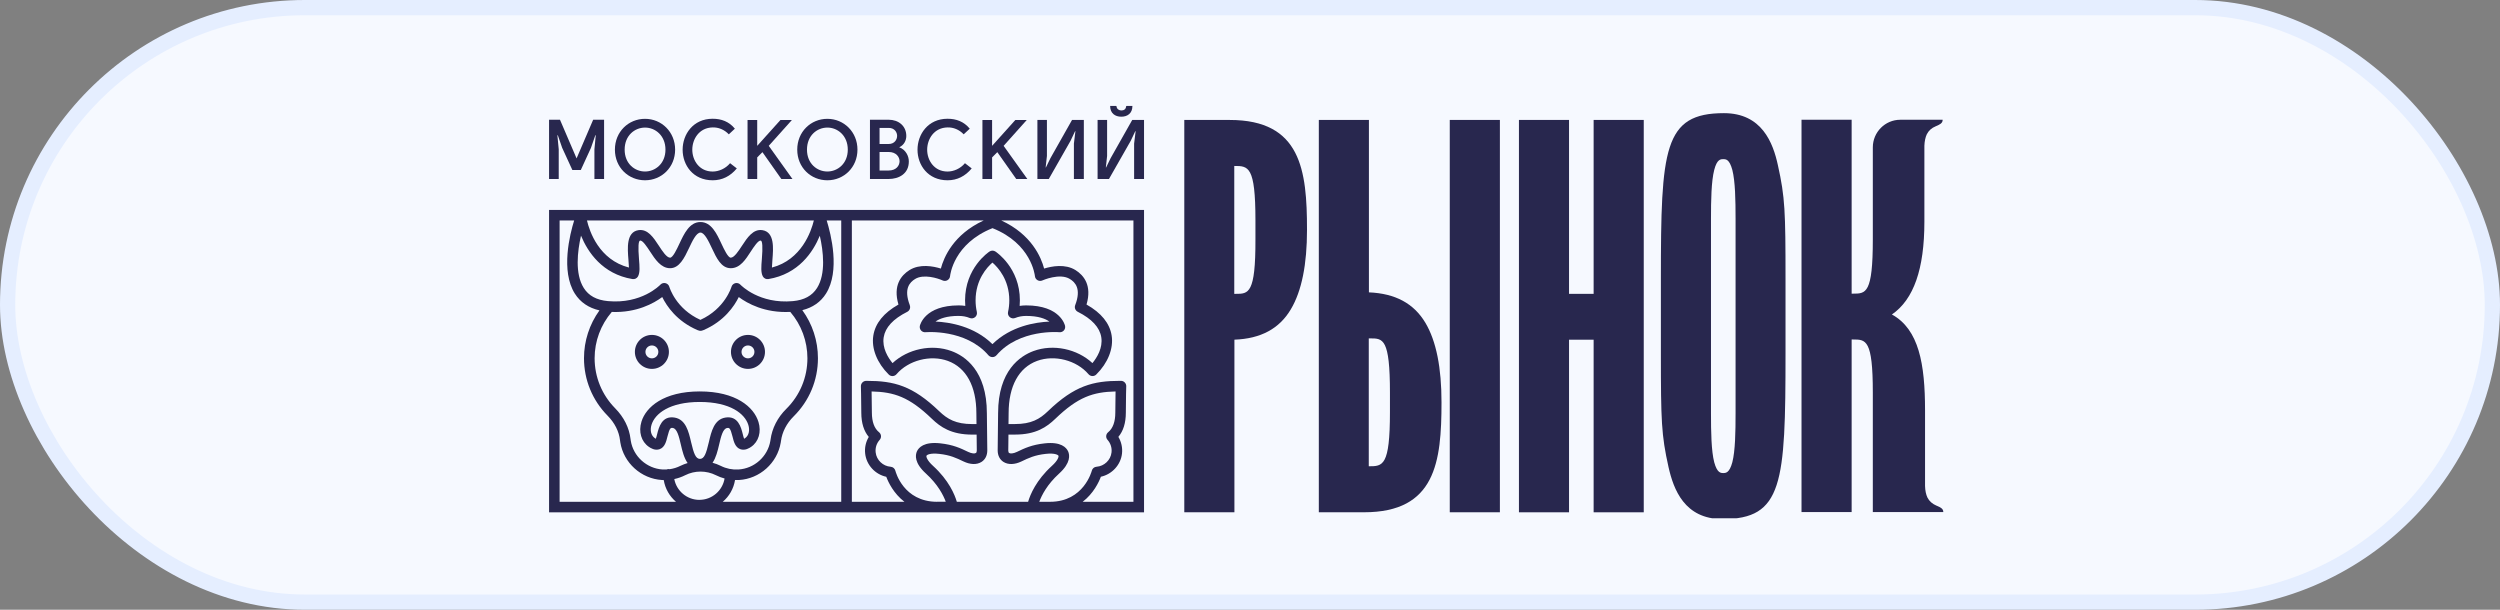
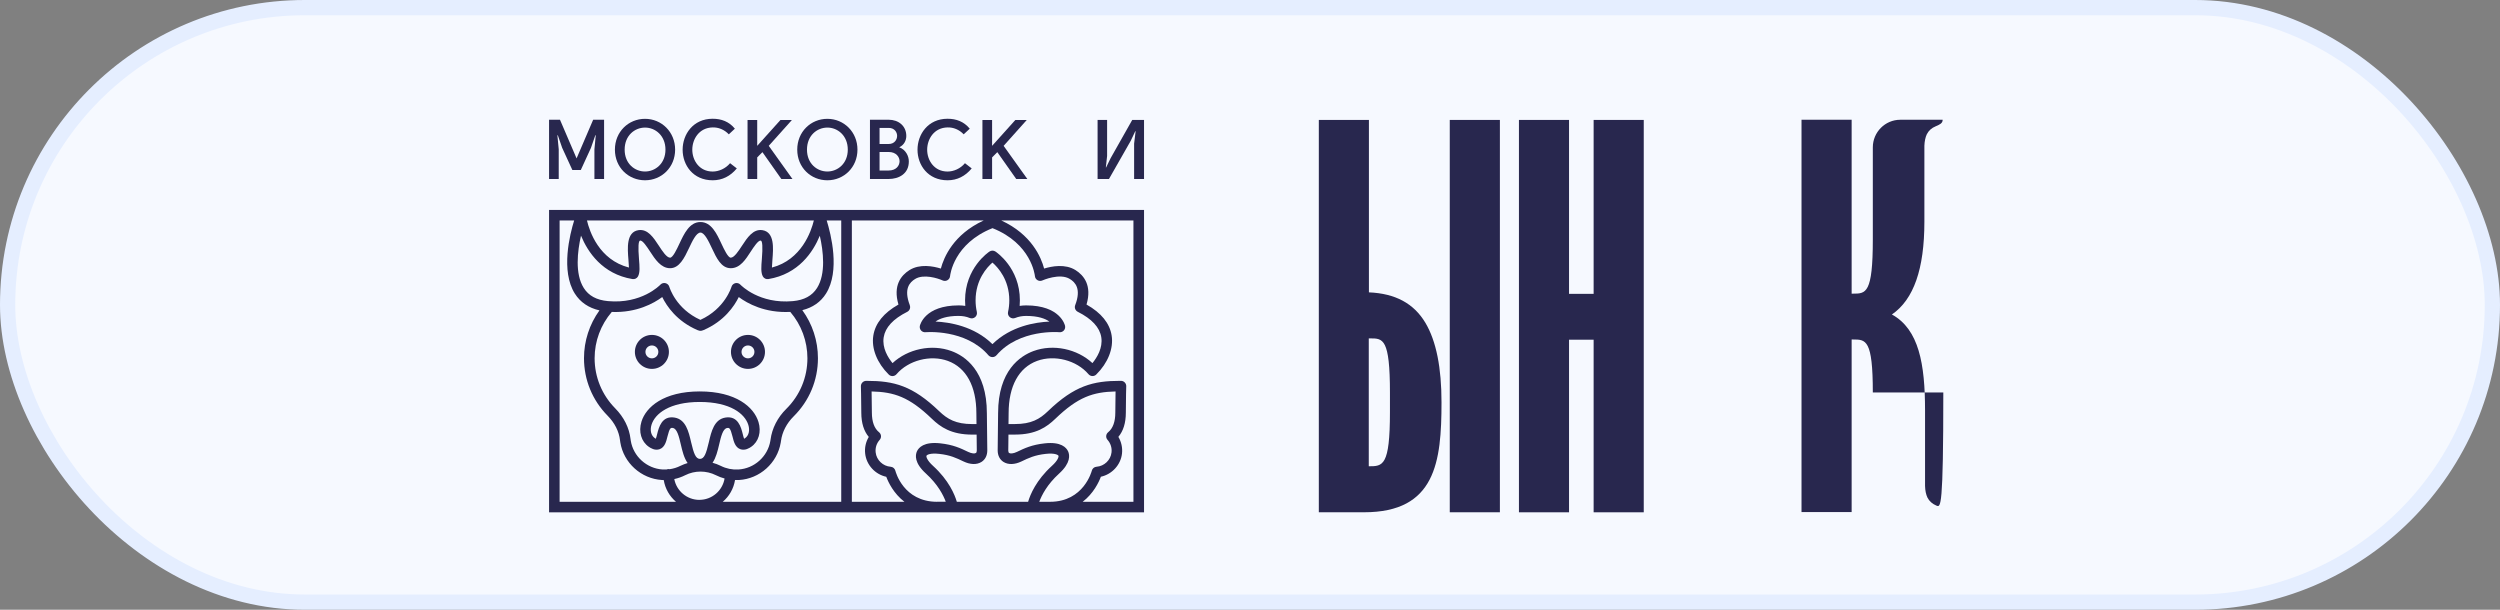
<svg xmlns="http://www.w3.org/2000/svg" width="328" height="80" viewBox="0 0 328 80" fill="none">
  <rect x="0" y="0" width="328" height="80" fill="#808080" stroke="none" />
  <rect x="1" y="1" width="326" height="78" rx="39" fill="#F6F9FF" stroke="#E5EEFF" stroke-width="2" />
  <g clip-path="url(#clip0_273_160)">
-     <path d="M254.072 66.344C253.519 66.109 253.119 65.752 252.883 65.285C252.691 64.882 252.585 64.376 252.566 63.761V53.845C252.566 47.743 251.761 43.212 248.218 41.261C251.082 39.29 252.479 35.288 252.479 29.1V19.122C252.503 18.53 252.609 18.02 252.797 17.617C253.032 17.151 253.413 16.79 253.986 16.559C254.539 16.327 254.877 16.155 254.877 15.712H249.32C247.327 15.712 245.714 17.342 245.714 19.333V31.408C245.714 38.526 244.804 38.526 243.128 38.526H242.936V15.712H236.359V67.187H242.936V44.542H243.128C244.804 44.542 245.714 44.542 245.714 51.49V67.187H254.963C254.963 66.744 254.622 66.572 254.072 66.34V66.344Z" fill="#28274E" />
-     <path d="M161.339 15.735H155.379V67.21H161.955V44.565C165.413 44.44 167.853 43.123 169.356 40.583C170.8 38.169 171.479 34.653 171.479 30.162V30.142C171.479 22.327 170.694 15.739 161.339 15.739V15.735ZM164.714 31.412C164.734 38.553 163.803 38.553 162.128 38.553H161.936V21.774C163.78 21.774 164.714 21.774 164.714 28.892V31.412Z" fill="#28274E" />
+     <path d="M254.072 66.344C253.519 66.109 253.119 65.752 252.883 65.285C252.691 64.882 252.585 64.376 252.566 63.761V53.845C252.566 47.743 251.761 43.212 248.218 41.261C251.082 39.29 252.479 35.288 252.479 29.1V19.122C252.503 18.53 252.609 18.02 252.797 17.617C253.032 17.151 253.413 16.79 253.986 16.559C254.539 16.327 254.877 16.155 254.877 15.712H249.32C247.327 15.712 245.714 17.342 245.714 19.333V31.408C245.714 38.526 244.804 38.526 243.128 38.526H242.936V15.712H236.359V67.187H242.936V44.542H243.128C244.804 44.542 245.714 44.542 245.714 51.49H254.963C254.963 66.744 254.622 66.572 254.072 66.34V66.344Z" fill="#28274E" />
    <path d="M196.785 15.735H190.209V67.21H196.785V15.735Z" fill="#28274E" />
    <path d="M209.084 38.553H205.858V15.735H199.285V67.214H205.858V44.569H209.084V67.214H215.66V15.735H209.084V38.553Z" fill="#28274E" />
-     <path d="M226.18 14.846C218.269 14.846 217.908 19.506 217.908 36.581V46.368C217.908 55.202 217.971 57.067 218.905 61.261C219.564 64.204 221.004 68.103 225.988 68.103C233.899 68.103 234.26 63.443 234.26 46.368V36.581C234.26 27.747 234.197 25.882 233.263 21.689C232.628 18.745 231.164 14.846 226.18 14.846ZM227.707 54.226C227.707 56.683 227.664 59.16 227.283 60.645C226.902 62.064 226.412 62.064 226.094 62.064C225.776 62.064 225.289 62.064 224.905 60.645C224.524 59.164 224.481 56.683 224.481 54.226V28.72C224.481 26.263 224.524 23.785 224.905 22.3C225.266 20.882 225.753 20.882 226.094 20.882C226.435 20.882 226.899 20.882 227.283 22.3C227.664 23.782 227.707 26.263 227.707 28.72V54.226Z" fill="#28274E" />
    <path d="M179.602 38.361V15.735H173.029V67.21H178.967C188.341 67.21 189.126 60.622 189.126 52.784C189.126 48.273 188.447 44.754 187.004 42.339C185.477 39.796 183.06 38.506 179.602 38.357V38.361ZM182.361 54.057C182.361 61.175 181.427 61.175 179.583 61.175V44.397H179.775C181.45 44.397 182.361 44.397 182.361 51.514V54.057Z" fill="#28274E" />
    <path d="M73.305 19.588L73.13 17.753L73.186 17.743L73.759 19.4L75.094 22.307H76.2L77.534 19.4L78.107 17.743L78.163 17.753L77.988 19.588V23.487H79.256V15.712H77.822L75.647 20.782L73.471 15.712H72.037V23.487H73.305V19.588Z" fill="#28274E" />
    <path d="M84.626 23.653C86.802 23.653 88.577 21.953 88.577 19.631C88.577 17.31 86.799 15.59 84.626 15.59C82.454 15.59 80.676 17.29 80.676 19.631C80.676 21.973 82.454 23.653 84.626 23.653ZM84.616 16.738C85.964 16.728 87.309 17.786 87.309 19.631C87.309 21.477 85.961 22.502 84.626 22.502C83.292 22.502 81.954 21.487 81.954 19.631C81.954 17.776 83.279 16.747 84.613 16.738H84.616Z" fill="#28274E" />
    <path d="M93.501 23.653C94.769 23.653 95.829 23.111 96.67 22.096L95.786 21.411C95.19 22.129 94.296 22.506 93.501 22.506C91.756 22.506 90.829 21.047 90.829 19.645C90.829 18.242 91.733 16.751 93.501 16.718C94.253 16.695 95.024 16.996 95.621 17.624L96.415 16.883C95.644 15.944 94.637 15.58 93.501 15.58C90.928 15.58 89.561 17.634 89.561 19.645C89.561 21.656 90.928 23.653 93.501 23.653Z" fill="#28274E" />
    <path d="M99.346 20.65L100.032 19.962L102.515 23.488H103.972L100.86 19.135L103.896 15.745H102.393L99.346 19.135V15.745H98.078V23.488H99.346V20.65Z" fill="#28274E" />
    <path d="M108.548 23.653C110.724 23.653 112.499 21.953 112.499 19.631C112.499 17.31 110.721 15.59 108.548 15.59C106.376 15.59 104.598 17.29 104.598 19.631C104.598 21.973 106.376 23.653 108.548 23.653ZM108.538 16.738C109.886 16.728 111.23 17.786 111.23 19.631C111.23 21.477 109.883 22.502 108.548 22.502C107.214 22.502 105.876 21.487 105.876 19.631C105.876 17.776 107.2 16.747 108.535 16.738H108.538Z" fill="#28274E" />
    <path d="M119.238 21.189C119.248 20.505 118.851 19.641 117.98 19.324C118.652 19.013 118.907 18.375 118.907 17.842C118.907 16.516 117.881 15.709 116.599 15.709H114.139V23.485H116.579C117.947 23.485 119.238 22.79 119.238 21.186V21.189ZM115.397 16.781H116.599C117.371 16.781 117.702 17.356 117.702 17.829C117.702 18.302 117.371 18.891 116.599 18.891H115.397V16.781ZM115.397 19.942H116.599C117.569 19.942 118.023 20.584 118.023 21.156C118.023 21.728 117.583 22.37 116.599 22.37H115.397V19.939V19.942Z" fill="#28274E" />
    <path d="M124.318 23.653C125.586 23.653 126.646 23.111 127.487 22.096L126.602 21.411C126.006 22.129 125.112 22.506 124.318 22.506C122.572 22.506 121.645 21.047 121.645 19.645C121.645 18.242 122.549 16.751 124.318 16.718C125.069 16.695 125.841 16.996 126.437 17.624L127.232 16.883C126.46 15.944 125.453 15.58 124.318 15.58C121.745 15.58 120.377 17.634 120.377 19.645C120.377 21.656 121.745 23.653 124.318 23.653Z" fill="#28274E" />
    <path d="M130.163 20.65L130.848 19.962L133.332 23.488H134.789L131.676 19.135L134.709 15.745H133.209L130.163 19.135V15.745H128.895V23.488H130.163V20.65Z" fill="#28274E" />
-     <path d="M140.455 18.474L141.051 17.214L141.094 17.224L140.896 18.838V23.488H142.2V15.732H140.654L137.819 20.75L137.223 21.973L137.19 21.963L137.356 20.462V15.732H136.107V23.488H137.598L140.455 18.474Z" fill="#28274E" />
    <path d="M145.716 20.75L145.12 21.973L145.087 21.963L145.252 20.462V15.732H144.004V23.488H145.494L148.352 18.474L148.948 17.214L148.994 17.224L148.796 18.838V23.488H150.097V15.732H148.551L145.716 20.75Z" fill="#28274E" />
-     <path d="M147.117 15.312C147.912 15.312 148.574 14.882 148.574 13.896H147.823C147.78 13.896 147.747 13.93 147.743 13.973C147.71 14.336 147.448 14.492 147.127 14.492C146.839 14.492 146.531 14.326 146.491 13.973C146.488 13.93 146.452 13.896 146.412 13.896H145.65C145.65 14.879 146.313 15.312 147.117 15.312Z" fill="#28274E" />
    <path d="M85.529 43.94C84.297 43.94 83.297 44.939 83.297 46.17C83.297 47.4 84.297 48.399 85.529 48.399C86.761 48.399 87.761 47.4 87.761 46.17C87.761 44.939 86.761 43.94 85.529 43.94ZM85.529 47.016C85.062 47.016 84.681 46.636 84.681 46.17C84.681 45.703 85.062 45.323 85.529 45.323C85.996 45.323 86.376 45.703 86.376 46.17C86.376 46.636 85.996 47.016 85.529 47.016Z" fill="#28274E" />
    <path d="M100.366 46.17C100.366 44.939 99.366 43.94 98.134 43.94C96.902 43.94 95.902 44.939 95.902 46.17C95.902 47.4 96.902 48.399 98.134 48.399C99.366 48.399 100.366 47.4 100.366 46.17ZM98.134 47.016C97.667 47.016 97.287 46.636 97.287 46.17C97.287 45.703 97.667 45.323 98.134 45.323C98.601 45.323 98.982 45.703 98.982 46.17C98.982 46.636 98.601 47.016 98.134 47.016Z" fill="#28274E" />
    <path d="M110.95 27.546H72.037V67.221H122.931C122.931 67.221 122.944 67.221 122.954 67.221H122.987H150.098V27.546H110.953H110.95ZM106.777 28.928C106.43 30.357 105.161 34.081 101.277 35.103C101.284 34.789 101.317 34.399 101.34 34.094C101.466 32.56 101.638 30.46 100.035 30.198C98.817 30.003 98.038 31.187 97.353 32.236C96.896 32.934 96.33 33.807 95.876 33.807C95.512 33.807 94.999 32.712 94.657 31.984C94.032 30.645 93.323 29.13 91.896 29.13C90.469 29.13 89.76 30.648 89.134 31.984C88.793 32.709 88.283 33.807 87.915 33.807C87.462 33.807 86.895 32.937 86.439 32.236C85.753 31.187 84.981 30 83.756 30.198C82.153 30.456 82.326 32.56 82.452 34.094C82.478 34.399 82.508 34.789 82.518 35.103C78.587 34.081 77.349 30.36 77.011 28.928H106.774H106.777ZM76.233 30.929C77.114 33.062 79.021 35.956 82.985 36.615C83.276 36.661 83.564 36.522 83.707 36.264C83.981 35.758 83.918 34.974 83.836 33.982C83.707 32.414 83.756 31.601 83.981 31.564C84.316 31.508 84.895 32.401 85.283 32.993C85.955 34.022 86.717 35.189 87.919 35.189C89.121 35.189 89.786 33.856 90.389 32.57C90.82 31.654 91.353 30.513 91.896 30.513C92.439 30.513 92.972 31.654 93.403 32.57C94.005 33.856 94.628 35.189 95.873 35.189C97.118 35.189 97.837 34.022 98.509 32.993C98.893 32.404 99.476 31.511 99.81 31.564C100.035 31.601 100.085 32.414 99.956 33.982C99.873 34.974 99.81 35.758 100.085 36.264C100.227 36.522 100.519 36.664 100.807 36.615C104.774 35.956 106.678 33.062 107.559 30.929C108.019 32.96 108.374 35.917 107.198 37.782C106.549 38.807 105.509 39.373 104.022 39.508C99.638 39.909 97.24 37.451 97.141 37.349C96.969 37.167 96.714 37.091 96.472 37.15C96.231 37.21 96.038 37.395 95.969 37.633C95.962 37.663 95.124 40.501 91.892 41.966C88.69 40.52 87.853 37.749 87.816 37.633C87.75 37.395 87.558 37.21 87.316 37.15C87.26 37.137 87.207 37.13 87.15 37.13C86.962 37.13 86.78 37.207 86.647 37.346C86.548 37.451 84.147 39.912 79.763 39.505C78.272 39.37 77.233 38.804 76.587 37.779C75.408 35.913 75.766 32.957 76.226 30.926L76.233 30.929ZM99.505 55.344C98.909 53.416 96.575 51.355 91.806 51.355V52.738C95.823 52.738 97.734 54.292 98.181 55.751C98.406 56.475 98.237 57.156 97.757 57.484C97.704 57.52 97.661 57.547 97.625 57.566C97.562 57.404 97.492 57.133 97.446 56.938C97.234 56.088 96.843 54.51 95.164 54.785C93.697 55.03 93.326 56.611 93.002 58.006C92.644 59.534 92.399 60.189 91.836 60.209C91.273 60.186 91.028 59.534 90.671 58.006C90.346 56.611 89.975 55.03 88.505 54.785C86.826 54.507 86.435 56.088 86.223 56.938C86.174 57.133 86.107 57.404 86.044 57.566C86.008 57.547 85.965 57.52 85.912 57.484C85.422 57.15 85.253 56.459 85.481 55.724C85.929 54.282 87.823 52.738 91.813 52.738V51.355C87.071 51.355 84.75 53.403 84.16 55.317C83.75 56.647 84.134 57.943 85.134 58.628C85.329 58.76 85.929 59.167 86.561 58.926C87.223 58.674 87.409 57.93 87.571 57.272C87.856 56.131 87.995 56.098 88.283 56.151C88.839 56.243 89.088 57.302 89.326 58.324C89.518 59.151 89.74 60.09 90.217 60.751C89.896 60.851 89.575 60.966 89.27 61.118C88.829 61.34 88.356 61.489 87.866 61.558C87.819 61.548 87.77 61.542 87.72 61.542C87.624 61.542 87.535 61.562 87.448 61.598C87.28 61.608 87.111 61.608 86.939 61.598C84.849 61.469 83.087 59.882 82.756 57.814C82.743 57.742 82.736 57.672 82.726 57.606C82.558 56.131 81.859 54.735 80.707 53.565C78.971 51.802 78.014 49.47 78.014 46.999C78.014 44.761 78.816 42.617 80.266 40.927C83.528 41.053 85.78 39.793 86.886 38.973C87.468 40.157 88.796 42.148 91.508 43.309C91.704 43.395 91.823 43.404 91.906 43.404C91.989 43.404 92.108 43.395 92.3 43.309C95.015 42.148 96.346 40.153 96.926 38.973C98.045 39.806 100.35 41.093 103.685 40.921C105.135 42.614 105.933 44.764 105.933 47.003C105.933 49.52 104.946 51.881 103.155 53.651C102.019 54.772 101.287 56.204 101.095 57.682C101.092 57.718 101.085 57.755 101.078 57.791L101.068 57.854C100.721 59.901 98.962 61.476 96.879 61.598C96.078 61.644 95.273 61.482 94.565 61.122C94.217 60.947 93.853 60.814 93.485 60.715C93.942 60.057 94.161 59.137 94.35 58.327C94.588 57.305 94.836 56.247 95.393 56.154C95.677 56.108 95.82 56.131 96.105 57.275C96.267 57.934 96.452 58.678 97.115 58.929C97.747 59.167 98.347 58.764 98.542 58.631C99.535 57.957 99.916 56.667 99.509 55.347L99.505 55.344ZM73.421 65.835V28.928H75.329C74.766 30.738 73.547 35.553 75.418 38.52C76.14 39.661 77.226 40.395 78.65 40.722C77.335 42.541 76.62 44.731 76.62 46.999C76.62 49.837 77.719 52.513 79.713 54.534C80.647 55.48 81.213 56.597 81.346 57.768C81.359 57.861 81.369 57.953 81.385 58.039C81.819 60.731 84.117 62.809 86.849 62.977C86.929 62.98 87.008 62.984 87.084 62.984C87.266 64.118 87.853 65.12 88.694 65.838H73.421V65.835ZM91.76 65.583C90.121 65.583 88.757 64.403 88.465 62.852C88.959 62.746 89.439 62.58 89.889 62.352C91.154 61.711 92.667 61.711 93.939 62.352C94.3 62.534 94.677 62.676 95.065 62.779C94.8 64.366 93.422 65.58 91.76 65.58V65.583ZM110.374 65.835H94.826C95.668 65.12 96.254 64.115 96.436 62.98C96.611 62.987 96.787 62.987 96.959 62.977C99.678 62.818 101.979 60.758 102.433 58.069L102.443 58.003C102.449 57.95 102.459 57.897 102.466 57.851C102.618 56.68 103.208 55.539 104.125 54.63C106.181 52.596 107.314 49.887 107.314 46.996C107.314 44.714 106.592 42.518 105.264 40.693C106.628 40.352 107.675 39.627 108.374 38.516C110.244 35.55 109.026 30.734 108.463 28.925H110.37V65.831L110.374 65.835ZM122.917 65.835C118.543 65.811 117.513 61.925 117.473 61.763C117.4 61.472 117.149 61.257 116.851 61.237C115.841 61.165 114.996 60.358 114.887 59.356C114.818 58.75 115.006 58.165 115.414 57.709C115.539 57.566 115.602 57.381 115.586 57.193C115.569 57.004 115.48 56.829 115.331 56.71C114.712 56.21 114.394 55.347 114.39 54.147C114.387 52.976 114.367 51.984 114.354 51.359C117.314 51.428 119.288 52.08 122.262 54.944C123.381 56.022 124.798 57.021 127.563 57.021H128.133L128.149 58.572L128.156 59.084C128.156 59.266 128.116 59.382 128.037 59.432C127.884 59.528 127.504 59.521 127.017 59.286C126.017 58.807 125.073 58.35 123.371 58.165C121.222 57.927 120.526 58.724 120.301 59.217C120.083 59.706 119.94 60.731 121.48 62.127C123.053 63.556 123.772 64.981 124.086 65.831H122.924L122.917 65.835ZM119.367 40.041C118.536 37.871 119.364 37.041 120.056 36.608C121.166 35.913 123.043 36.505 123.669 36.793C123.874 36.886 124.109 36.876 124.305 36.763C124.5 36.651 124.629 36.453 124.649 36.231C124.666 36.056 125.126 31.961 130.216 29.934C135.302 31.958 135.762 36.056 135.782 36.228C135.802 36.453 135.931 36.651 136.127 36.763C136.322 36.876 136.557 36.886 136.762 36.793C136.786 36.783 139.051 35.778 140.375 36.608C141.067 37.044 141.895 37.875 141.064 40.041C140.938 40.372 141.084 40.745 141.402 40.907C143.243 41.83 144.283 42.955 144.488 44.245C144.71 45.644 143.925 46.91 143.329 47.638C141.319 45.773 138.19 45.101 135.594 46.057C133.862 46.695 130.951 48.6 130.951 54.206L130.901 58.562L130.895 59.091C130.895 59.759 131.169 60.298 131.663 60.609C132.275 60.993 133.133 60.966 134.017 60.54C134.944 60.093 135.749 59.706 137.213 59.547C138.415 59.415 138.819 59.69 138.869 59.792C138.925 59.921 138.796 60.411 138.021 61.112C135.935 63.007 135.16 64.905 134.888 65.838H125.537C125.262 64.905 124.49 63.004 122.404 61.112C121.632 60.411 121.5 59.918 121.556 59.792C121.603 59.686 122.01 59.415 123.212 59.547C124.679 59.706 125.48 60.093 126.408 60.54C127.295 60.966 128.153 60.993 128.765 60.609C129.262 60.298 129.534 59.759 129.534 59.081L129.527 58.562L129.477 54.216C129.477 48.604 126.57 46.695 124.835 46.06C122.238 45.104 119.109 45.776 117.099 47.641C116.506 46.913 115.718 45.65 115.94 44.251C116.145 42.961 117.185 41.837 119.026 40.914C119.344 40.755 119.49 40.382 119.364 40.048L119.367 40.041ZM136.352 65.835C136.666 64.985 137.382 63.559 138.958 62.13C140.494 60.735 140.355 59.706 140.137 59.22C139.912 58.727 139.216 57.93 137.07 58.168C135.368 58.353 134.425 58.807 133.421 59.289C132.938 59.524 132.554 59.528 132.405 59.435C132.325 59.385 132.285 59.266 132.285 59.094L132.292 58.575L132.309 57.017H133.16C135.921 57.021 137.339 56.022 138.458 54.944C141.432 52.08 143.405 51.428 146.362 51.359C146.349 51.987 146.333 52.979 146.329 54.147C146.326 55.347 146.008 56.207 145.389 56.71C145.243 56.829 145.15 57.001 145.134 57.189C145.117 57.378 145.18 57.563 145.306 57.705C145.713 58.162 145.899 58.75 145.832 59.356C145.723 60.358 144.879 61.165 143.865 61.237C143.564 61.257 143.312 61.472 143.243 61.763C143.233 61.803 142.197 65.835 137.763 65.835H137.736H137.623H136.355H136.352ZM148.71 65.835H142.048C143.465 64.74 144.16 63.282 144.435 62.547C145.885 62.236 147.041 60.999 147.207 59.505C147.29 58.74 147.121 57.97 146.73 57.318C147.376 56.551 147.707 55.489 147.71 54.15C147.717 52.162 147.76 50.694 147.763 50.681C147.77 50.495 147.7 50.313 147.568 50.178C147.439 50.042 147.26 49.966 147.071 49.966H146.965C143.418 49.966 140.965 50.598 137.491 53.945C136.408 54.99 135.305 55.635 133.156 55.635H132.315L132.332 54.209C132.332 50.674 133.66 48.236 136.067 47.35C138.349 46.51 141.249 47.261 142.812 49.096C142.938 49.242 143.117 49.331 143.309 49.338C143.505 49.344 143.69 49.275 143.826 49.139C145.362 47.625 146.117 45.713 145.849 44.026C145.594 42.412 144.485 41.046 142.551 39.955C143.289 37.458 142.203 36.125 141.107 35.437C139.756 34.59 138.001 34.925 136.988 35.235C136.6 33.757 135.339 30.754 131.371 28.928H148.707V65.835H148.71ZM111.761 28.928H129.057C125.09 30.754 123.828 33.76 123.441 35.235C122.431 34.921 120.675 34.587 119.321 35.437C118.228 36.125 117.139 37.455 117.877 39.955C115.943 41.046 114.834 42.416 114.579 44.03C114.311 45.716 115.069 47.628 116.606 49.143C116.742 49.278 116.93 49.351 117.122 49.341C117.314 49.331 117.493 49.245 117.619 49.1C119.182 47.267 122.083 46.517 124.364 47.353C126.772 48.24 128.1 50.674 128.1 54.219L128.116 55.638H127.56C125.411 55.638 124.305 54.993 123.222 53.952C119.748 50.605 117.291 49.969 113.748 49.969H113.642C113.457 49.969 113.278 50.046 113.145 50.181C113.016 50.317 112.947 50.495 112.95 50.684C112.95 50.697 112.993 52.169 113.003 54.157C113.006 55.496 113.337 56.561 113.983 57.325C113.592 57.977 113.42 58.747 113.51 59.511C113.672 61.006 114.827 62.243 116.278 62.554C116.553 63.285 117.245 64.743 118.662 65.838H111.764V28.932L111.761 28.928Z" fill="#28274E" />
    <path d="M121.424 43.587C121.477 43.584 126.679 43.124 129.679 46.61C129.812 46.762 130.01 46.851 130.212 46.851C130.414 46.851 130.606 46.762 130.739 46.61C133.739 43.124 138.941 43.58 138.991 43.587C139.213 43.607 139.428 43.524 139.577 43.359C139.726 43.193 139.782 42.968 139.736 42.753C139.713 42.644 139.104 40.068 134.636 40.068C134.342 40.068 134.054 40.091 133.779 40.134C133.799 39.896 133.809 39.654 133.809 39.41C133.809 35.137 130.719 33.079 130.59 32.993C130.361 32.845 130.063 32.845 129.835 32.993C129.702 33.079 126.616 35.14 126.616 39.41C126.616 39.654 126.626 39.896 126.646 40.134C126.368 40.091 126.083 40.068 125.788 40.068C121.315 40.068 120.712 42.644 120.685 42.753C120.639 42.968 120.699 43.193 120.844 43.359C120.99 43.524 121.209 43.607 121.427 43.587H121.424ZM125.782 41.45C126.315 41.45 126.785 41.536 127.222 41.718C127.461 41.817 127.735 41.774 127.934 41.609C128.133 41.444 128.219 41.179 128.163 40.928C128.053 40.445 127.997 39.935 127.997 39.41C127.997 36.698 129.487 35.074 130.209 34.449C130.931 35.077 132.421 36.698 132.421 39.41C132.421 39.932 132.365 40.441 132.256 40.928C132.199 41.179 132.285 41.444 132.484 41.609C132.683 41.774 132.958 41.817 133.196 41.718C133.63 41.54 134.103 41.45 134.636 41.45C136.223 41.45 137.15 41.811 137.683 42.191C135.842 42.274 132.623 42.783 130.209 45.151C127.798 42.783 124.576 42.27 122.738 42.188C123.272 41.807 124.199 41.447 125.785 41.447L125.782 41.45Z" fill="#28274E" />
  </g>
  <defs>
    <clipPath id="clip0_273_160">
      <rect width="183" height="56" fill="white" transform="translate(72 12)" />
    </clipPath>
  </defs>
</svg>